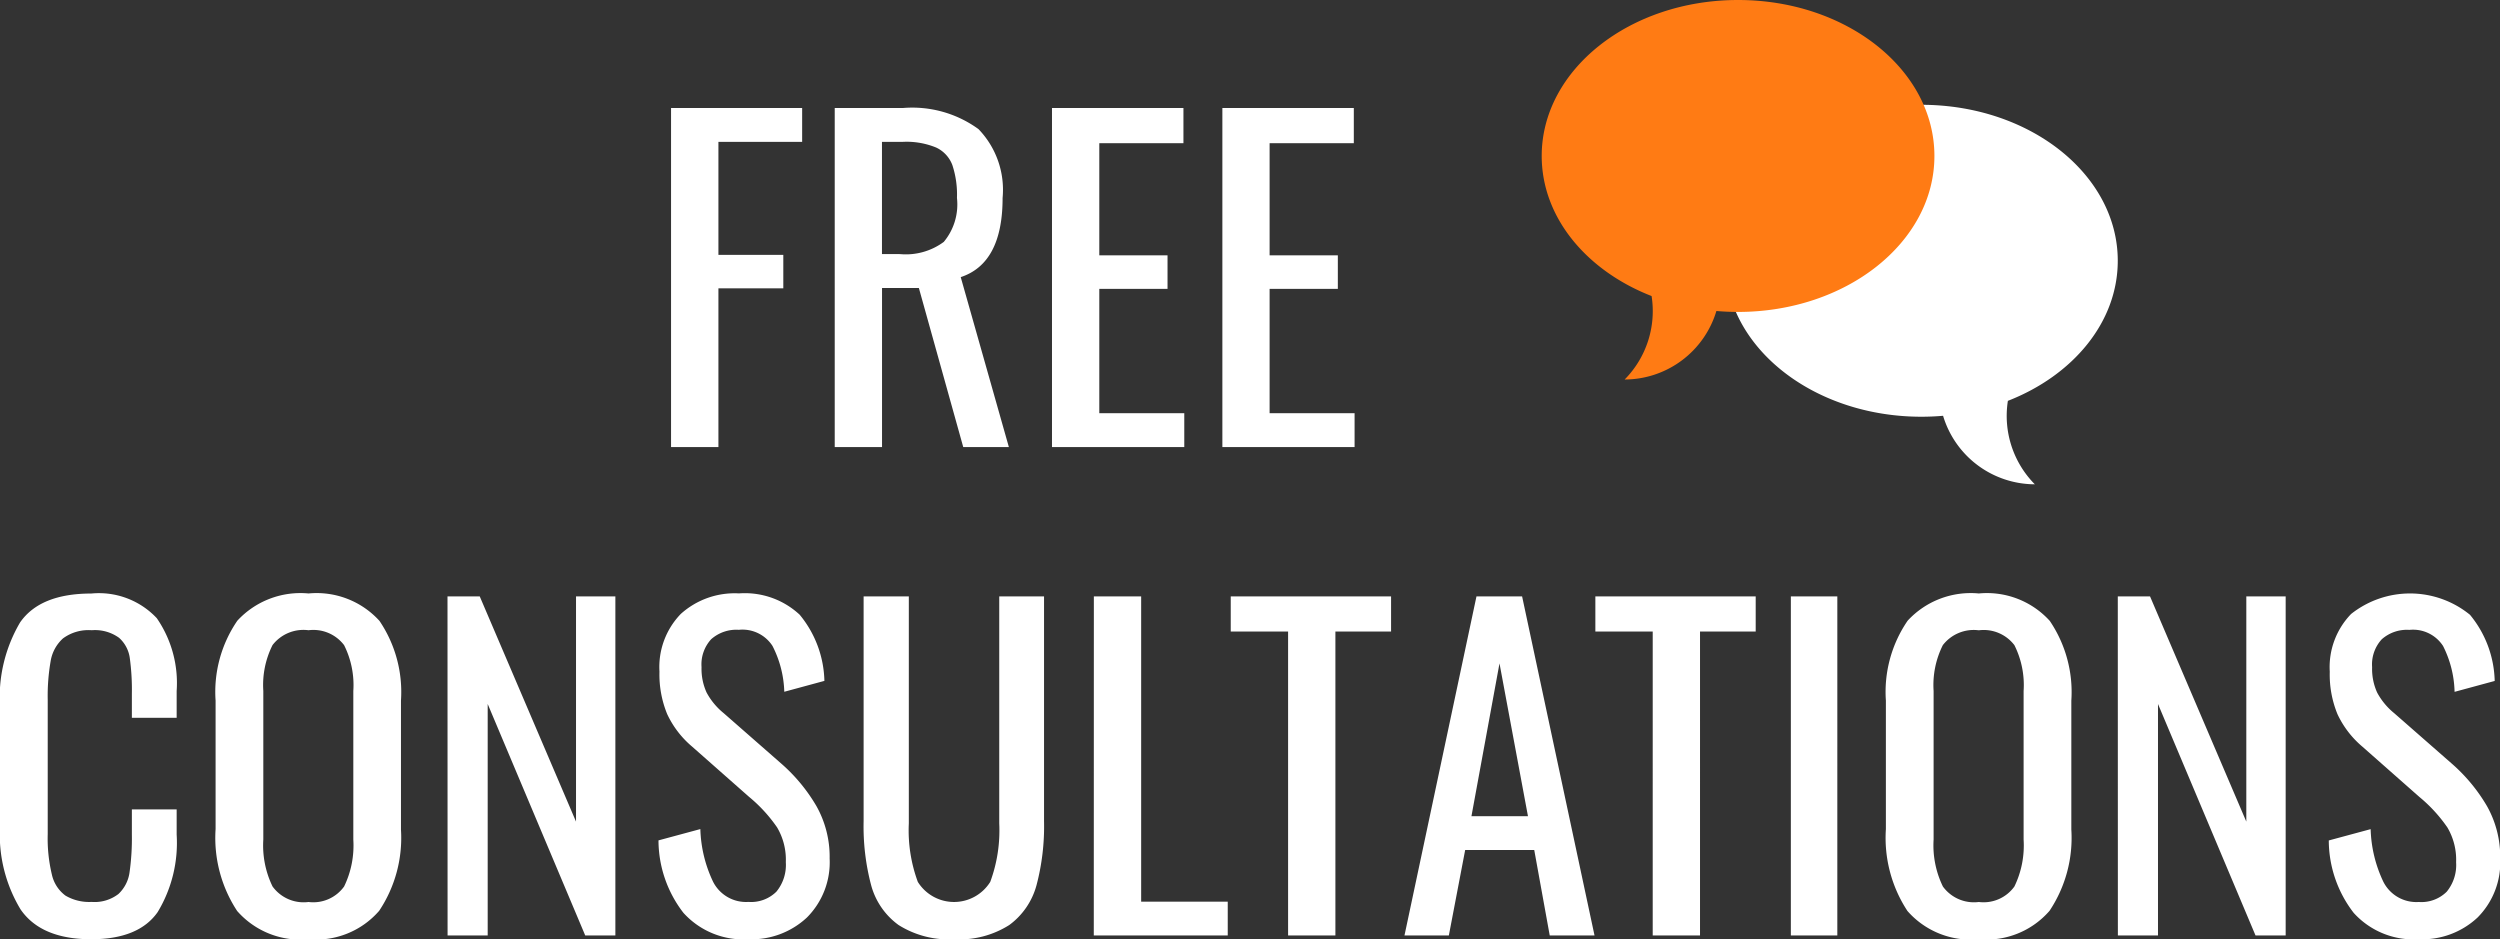
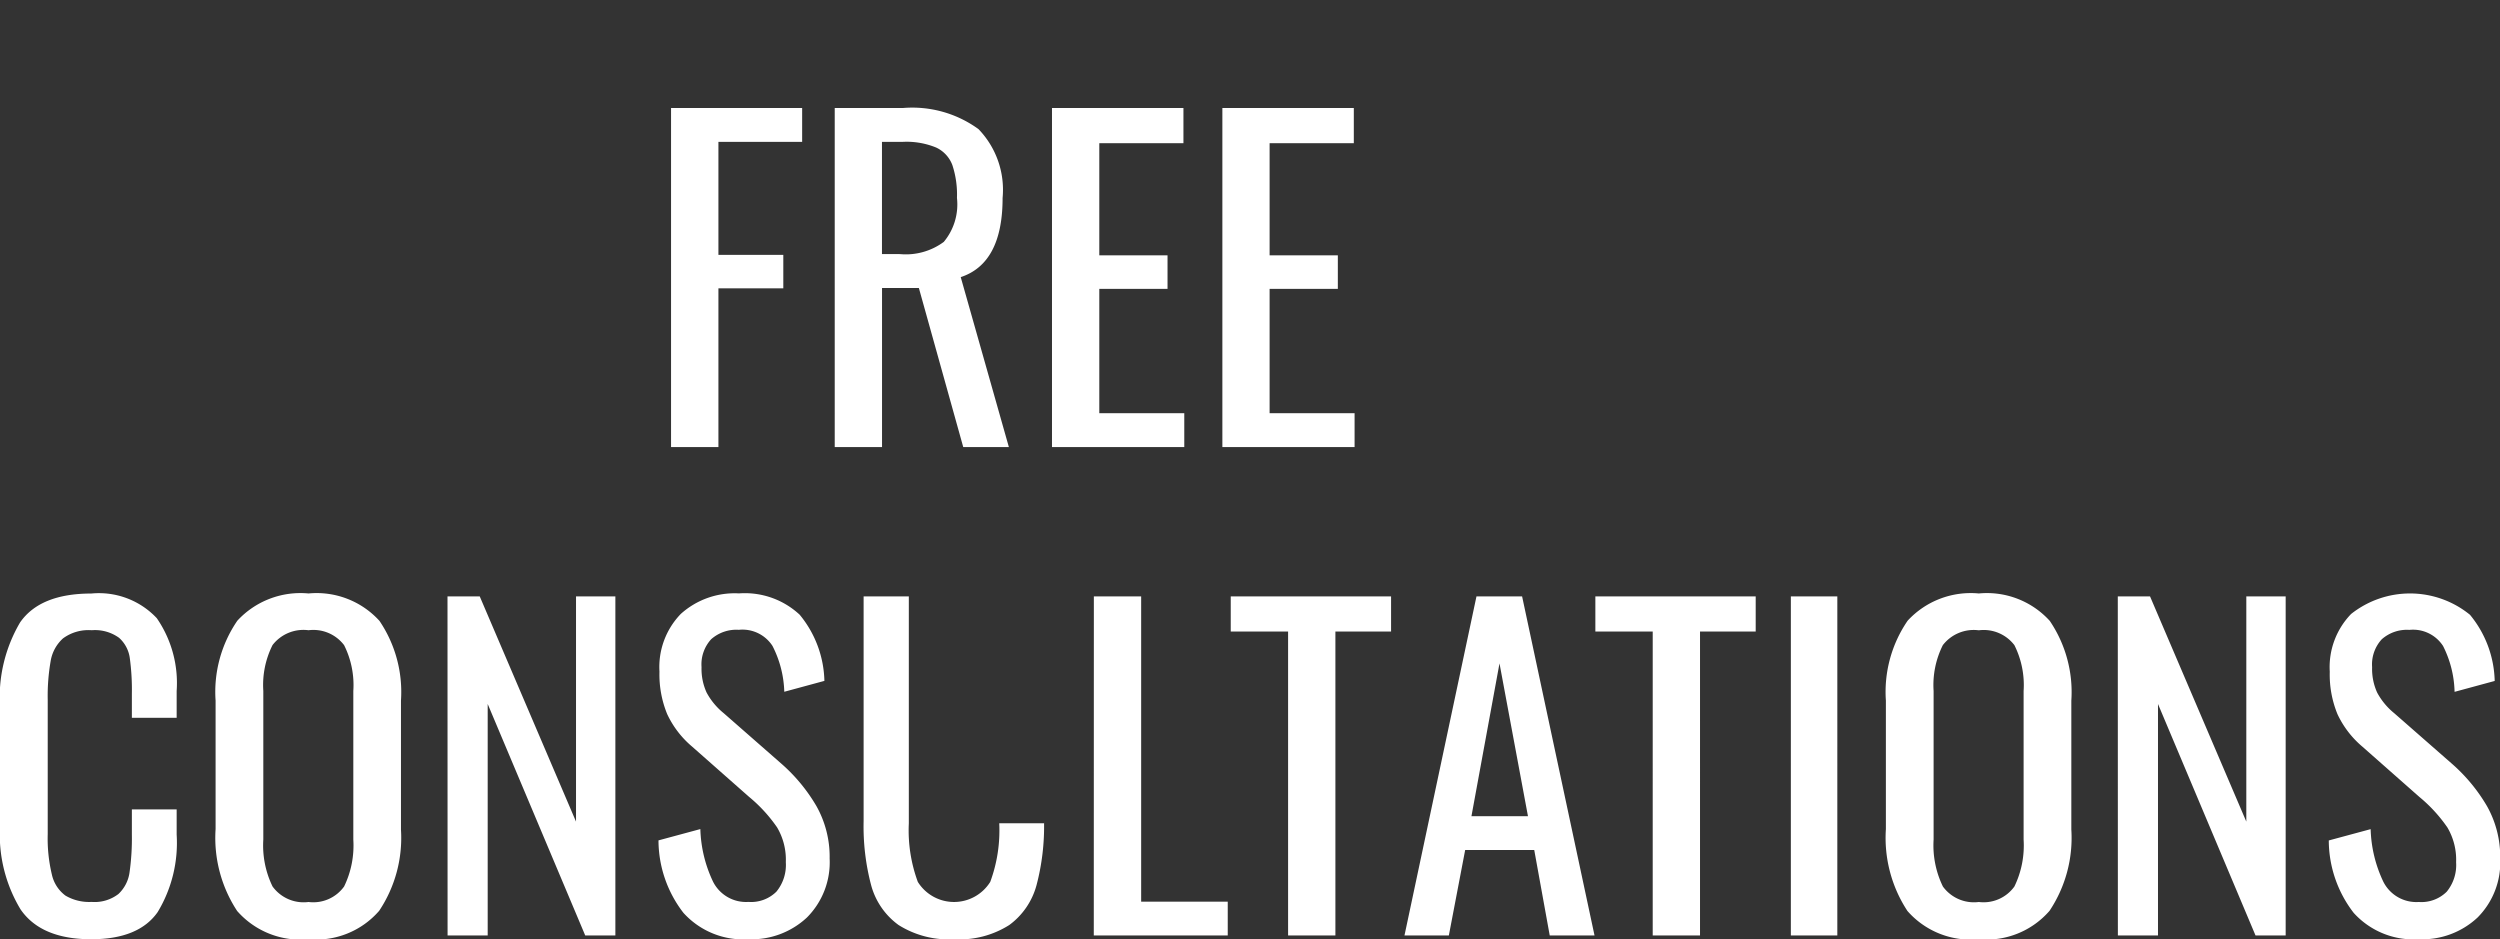
<svg xmlns="http://www.w3.org/2000/svg" width="143.328" height="53.848" viewBox="0 0 143.328 53.848">
  <rect x="0" y="0" width="143.328" height="53.848" fill="#333333" stroke="none" />
  <g id="Group_2138" data-name="Group 2138" transform="translate(-469.612 -618.368)">
-     <path id="Path_455" data-name="Path 455" d="M42.084,9.56H49.6V11.5H44.8v6.48h3.72V19.9H44.8V29H42.084Zm9.384,0H55.38a6.455,6.455,0,0,1,4.332,1.212,5.008,5.008,0,0,1,1.38,3.948q0,3.744-2.4,4.536L61.452,29H58.836l-2.544-9.12H54.18V29H51.468Zm3.744,8.376a3.657,3.657,0,0,0,2.508-.7,3.351,3.351,0,0,0,.756-2.52,5.392,5.392,0,0,0-.264-1.884,1.807,1.807,0,0,0-.936-1.008,4.467,4.467,0,0,0-1.9-.324h-1.2v6.432ZM63.924,9.56H71.46v2.016H66.636v6.432h3.912v1.92H66.636v7.128h4.872V29H63.924Zm9.768,0h7.536v2.016H76.4v6.432h3.912v1.92H76.4v7.128h4.872V29H73.692ZM8.844,57.216q-2.88,0-4.056-1.716a8.291,8.291,0,0,1-1.176-4.74V43.9a8.474,8.474,0,0,1,1.152-4.848q1.152-1.656,4.08-1.656A4.548,4.548,0,0,1,12.6,38.808a6.546,6.546,0,0,1,1.14,4.176V44.52H11.172V43.152a13.415,13.415,0,0,0-.12-2.064,1.891,1.891,0,0,0-.612-1.152A2.351,2.351,0,0,0,8.868,39.5a2.459,2.459,0,0,0-1.644.468,2.243,2.243,0,0,0-.708,1.3,11.644,11.644,0,0,0-.168,2.22v7.7a8.856,8.856,0,0,0,.24,2.328,2.047,2.047,0,0,0,.78,1.2,2.683,2.683,0,0,0,1.5.36,2.23,2.23,0,0,0,1.536-.456,2.083,2.083,0,0,0,.636-1.248,13.811,13.811,0,0,0,.132-2.16v-1.44H13.74v1.44a7.67,7.67,0,0,1-1.092,4.452Q11.556,57.216,8.844,57.216Zm12.456,0a4.825,4.825,0,0,1-4.092-1.62A7.627,7.627,0,0,1,15.972,50.9V43.536a7.214,7.214,0,0,1,1.248-4.584,4.922,4.922,0,0,1,4.08-1.56,4.867,4.867,0,0,1,4.068,1.572A7.274,7.274,0,0,1,26.6,43.536v7.392a7.536,7.536,0,0,1-1.248,4.656A4.784,4.784,0,0,1,21.3,57.216Zm0-2.136a2.175,2.175,0,0,0,2.04-.888,5.384,5.384,0,0,0,.528-2.688v-8.52a5.111,5.111,0,0,0-.528-2.628A2.211,2.211,0,0,0,21.3,39.5a2.239,2.239,0,0,0-2.064.852,5.111,5.111,0,0,0-.528,2.628V51.5a5.384,5.384,0,0,0,.528,2.688A2.2,2.2,0,0,0,21.3,55.08Zm7.968-17.52h1.848l5.52,12.912V37.56h2.256V57H37.164L31.572,43.728V57h-2.3ZM46.524,57.216A4.624,4.624,0,0,1,42.792,55.7a6.812,6.812,0,0,1-1.428-4.152l2.4-.648a7.491,7.491,0,0,0,.732,3.024,2.118,2.118,0,0,0,2.028,1.152,2.06,2.06,0,0,0,1.6-.588,2.415,2.415,0,0,0,.54-1.692,3.645,3.645,0,0,0-.5-1.992,8.545,8.545,0,0,0-1.608-1.752l-3.264-2.88a5.456,5.456,0,0,1-1.428-1.86,5.971,5.971,0,0,1-.444-2.436,4.377,4.377,0,0,1,1.224-3.312,4.614,4.614,0,0,1,3.336-1.176,4.609,4.609,0,0,1,3.48,1.224,6.174,6.174,0,0,1,1.416,3.792l-2.3.624A6.133,6.133,0,0,0,47.9,40.4a2.047,2.047,0,0,0-1.932-.924,2.172,2.172,0,0,0-1.584.54,2.136,2.136,0,0,0-.552,1.6,3.284,3.284,0,0,0,.288,1.452,3.89,3.89,0,0,0,.984,1.188l3.288,2.88a9.777,9.777,0,0,1,2.028,2.448,5.927,5.927,0,0,1,.756,3,4.478,4.478,0,0,1-1.3,3.384A4.642,4.642,0,0,1,46.524,57.216Zm11.784,0a5.388,5.388,0,0,1-3.18-.816,4.15,4.15,0,0,1-1.572-2.28,13.2,13.2,0,0,1-.432-3.672V37.56h2.592V50.568a8.533,8.533,0,0,0,.516,3.36,2.447,2.447,0,0,0,4.152,0,8.533,8.533,0,0,0,.516-3.36V37.56h2.568V50.448a13.2,13.2,0,0,1-.432,3.672,4.173,4.173,0,0,1-1.56,2.28A5.331,5.331,0,0,1,58.308,57.216ZM66.324,37.56h2.712v17.5H74V57h-7.68ZM77.46,39.576H74.172V37.56h9.192v2.016H80.172V57H77.46Zm10.8-2.016h2.616L95.028,57H92.46l-.888-4.9h-3.96L86.676,57H84.132Zm2.952,12.6L89.58,41.4l-1.608,8.76Zm7.152-10.584H95.076V37.56h9.192v2.016h-3.192V57H98.364Zm7.92-2.016h2.664V57h-2.664ZM117.06,57.216a4.825,4.825,0,0,1-4.092-1.62,7.627,7.627,0,0,1-1.236-4.692V43.536a7.214,7.214,0,0,1,1.248-4.584,4.922,4.922,0,0,1,4.08-1.56,4.867,4.867,0,0,1,4.068,1.572,7.274,7.274,0,0,1,1.236,4.572v7.392a7.536,7.536,0,0,1-1.248,4.656A4.784,4.784,0,0,1,117.06,57.216Zm0-2.136a2.175,2.175,0,0,0,2.04-.888,5.384,5.384,0,0,0,.528-2.688v-8.52a5.111,5.111,0,0,0-.528-2.628,2.211,2.211,0,0,0-2.04-.852,2.239,2.239,0,0,0-2.064.852,5.111,5.111,0,0,0-.528,2.628V51.5A5.384,5.384,0,0,0,115,54.192,2.2,2.2,0,0,0,117.06,55.08Zm7.968-17.52h1.848l5.52,12.912V37.56h2.256V57h-1.728l-5.592-13.272V57h-2.3Zm17.256,19.656a4.624,4.624,0,0,1-3.732-1.512,6.812,6.812,0,0,1-1.428-4.152l2.4-.648a7.491,7.491,0,0,0,.732,3.024,2.118,2.118,0,0,0,2.028,1.152,2.06,2.06,0,0,0,1.6-.588,2.415,2.415,0,0,0,.54-1.692,3.645,3.645,0,0,0-.5-1.992,8.544,8.544,0,0,0-1.608-1.752l-3.264-2.88a5.456,5.456,0,0,1-1.428-1.86,5.971,5.971,0,0,1-.444-2.436,4.377,4.377,0,0,1,1.224-3.312,5.439,5.439,0,0,1,6.816.048,6.174,6.174,0,0,1,1.416,3.792l-2.3.624a6.133,6.133,0,0,0-.66-2.628,2.047,2.047,0,0,0-1.932-.924,2.172,2.172,0,0,0-1.584.54,2.136,2.136,0,0,0-.552,1.6,3.284,3.284,0,0,0,.288,1.452,3.89,3.89,0,0,0,.984,1.188l3.288,2.88a9.777,9.777,0,0,1,2.028,2.448,5.928,5.928,0,0,1,.756,3,4.478,4.478,0,0,1-1.3,3.384A4.642,4.642,0,0,1,142.284,57.216Z" transform="translate(466 615)" fill="#fff" />
+     <path id="Path_455" data-name="Path 455" d="M42.084,9.56H49.6V11.5H44.8v6.48h3.72V19.9H44.8V29H42.084Zm9.384,0H55.38a6.455,6.455,0,0,1,4.332,1.212,5.008,5.008,0,0,1,1.38,3.948q0,3.744-2.4,4.536L61.452,29H58.836l-2.544-9.12H54.18V29H51.468Zm3.744,8.376a3.657,3.657,0,0,0,2.508-.7,3.351,3.351,0,0,0,.756-2.52,5.392,5.392,0,0,0-.264-1.884,1.807,1.807,0,0,0-.936-1.008,4.467,4.467,0,0,0-1.9-.324h-1.2v6.432ZM63.924,9.56H71.46v2.016H66.636v6.432h3.912v1.92H66.636v7.128h4.872V29H63.924Zm9.768,0h7.536v2.016H76.4v6.432h3.912v1.92H76.4v7.128h4.872V29H73.692ZM8.844,57.216q-2.88,0-4.056-1.716a8.291,8.291,0,0,1-1.176-4.74V43.9a8.474,8.474,0,0,1,1.152-4.848q1.152-1.656,4.08-1.656A4.548,4.548,0,0,1,12.6,38.808a6.546,6.546,0,0,1,1.14,4.176V44.52H11.172V43.152a13.415,13.415,0,0,0-.12-2.064,1.891,1.891,0,0,0-.612-1.152A2.351,2.351,0,0,0,8.868,39.5a2.459,2.459,0,0,0-1.644.468,2.243,2.243,0,0,0-.708,1.3,11.644,11.644,0,0,0-.168,2.22v7.7a8.856,8.856,0,0,0,.24,2.328,2.047,2.047,0,0,0,.78,1.2,2.683,2.683,0,0,0,1.5.36,2.23,2.23,0,0,0,1.536-.456,2.083,2.083,0,0,0,.636-1.248,13.811,13.811,0,0,0,.132-2.16v-1.44H13.74v1.44a7.67,7.67,0,0,1-1.092,4.452Q11.556,57.216,8.844,57.216Zm12.456,0a4.825,4.825,0,0,1-4.092-1.62A7.627,7.627,0,0,1,15.972,50.9V43.536a7.214,7.214,0,0,1,1.248-4.584,4.922,4.922,0,0,1,4.08-1.56,4.867,4.867,0,0,1,4.068,1.572A7.274,7.274,0,0,1,26.6,43.536v7.392a7.536,7.536,0,0,1-1.248,4.656A4.784,4.784,0,0,1,21.3,57.216Zm0-2.136a2.175,2.175,0,0,0,2.04-.888,5.384,5.384,0,0,0,.528-2.688v-8.52a5.111,5.111,0,0,0-.528-2.628A2.211,2.211,0,0,0,21.3,39.5a2.239,2.239,0,0,0-2.064.852,5.111,5.111,0,0,0-.528,2.628V51.5a5.384,5.384,0,0,0,.528,2.688A2.2,2.2,0,0,0,21.3,55.08Zm7.968-17.52h1.848l5.52,12.912V37.56h2.256V57H37.164L31.572,43.728V57h-2.3ZM46.524,57.216A4.624,4.624,0,0,1,42.792,55.7a6.812,6.812,0,0,1-1.428-4.152l2.4-.648a7.491,7.491,0,0,0,.732,3.024,2.118,2.118,0,0,0,2.028,1.152,2.06,2.06,0,0,0,1.6-.588,2.415,2.415,0,0,0,.54-1.692,3.645,3.645,0,0,0-.5-1.992,8.545,8.545,0,0,0-1.608-1.752l-3.264-2.88a5.456,5.456,0,0,1-1.428-1.86,5.971,5.971,0,0,1-.444-2.436,4.377,4.377,0,0,1,1.224-3.312,4.614,4.614,0,0,1,3.336-1.176,4.609,4.609,0,0,1,3.48,1.224,6.174,6.174,0,0,1,1.416,3.792l-2.3.624A6.133,6.133,0,0,0,47.9,40.4a2.047,2.047,0,0,0-1.932-.924,2.172,2.172,0,0,0-1.584.54,2.136,2.136,0,0,0-.552,1.6,3.284,3.284,0,0,0,.288,1.452,3.89,3.89,0,0,0,.984,1.188l3.288,2.88a9.777,9.777,0,0,1,2.028,2.448,5.927,5.927,0,0,1,.756,3,4.478,4.478,0,0,1-1.3,3.384A4.642,4.642,0,0,1,46.524,57.216Zm11.784,0a5.388,5.388,0,0,1-3.18-.816,4.15,4.15,0,0,1-1.572-2.28,13.2,13.2,0,0,1-.432-3.672V37.56h2.592V50.568a8.533,8.533,0,0,0,.516,3.36,2.447,2.447,0,0,0,4.152,0,8.533,8.533,0,0,0,.516-3.36h2.568V50.448a13.2,13.2,0,0,1-.432,3.672,4.173,4.173,0,0,1-1.56,2.28A5.331,5.331,0,0,1,58.308,57.216ZM66.324,37.56h2.712v17.5H74V57h-7.68ZM77.46,39.576H74.172V37.56h9.192v2.016H80.172V57H77.46Zm10.8-2.016h2.616L95.028,57H92.46l-.888-4.9h-3.96L86.676,57H84.132Zm2.952,12.6L89.58,41.4l-1.608,8.76Zm7.152-10.584H95.076V37.56h9.192v2.016h-3.192V57H98.364Zm7.92-2.016h2.664V57h-2.664ZM117.06,57.216a4.825,4.825,0,0,1-4.092-1.62,7.627,7.627,0,0,1-1.236-4.692V43.536a7.214,7.214,0,0,1,1.248-4.584,4.922,4.922,0,0,1,4.08-1.56,4.867,4.867,0,0,1,4.068,1.572,7.274,7.274,0,0,1,1.236,4.572v7.392a7.536,7.536,0,0,1-1.248,4.656A4.784,4.784,0,0,1,117.06,57.216Zm0-2.136a2.175,2.175,0,0,0,2.04-.888,5.384,5.384,0,0,0,.528-2.688v-8.52a5.111,5.111,0,0,0-.528-2.628,2.211,2.211,0,0,0-2.04-.852,2.239,2.239,0,0,0-2.064.852,5.111,5.111,0,0,0-.528,2.628V51.5A5.384,5.384,0,0,0,115,54.192,2.2,2.2,0,0,0,117.06,55.08Zm7.968-17.52h1.848l5.52,12.912V37.56h2.256V57h-1.728l-5.592-13.272V57h-2.3Zm17.256,19.656a4.624,4.624,0,0,1-3.732-1.512,6.812,6.812,0,0,1-1.428-4.152l2.4-.648a7.491,7.491,0,0,0,.732,3.024,2.118,2.118,0,0,0,2.028,1.152,2.06,2.06,0,0,0,1.6-.588,2.415,2.415,0,0,0,.54-1.692,3.645,3.645,0,0,0-.5-1.992,8.544,8.544,0,0,0-1.608-1.752l-3.264-2.88a5.456,5.456,0,0,1-1.428-1.86,5.971,5.971,0,0,1-.444-2.436,4.377,4.377,0,0,1,1.224-3.312,5.439,5.439,0,0,1,6.816.048,6.174,6.174,0,0,1,1.416,3.792l-2.3.624a6.133,6.133,0,0,0-.66-2.628,2.047,2.047,0,0,0-1.932-.924,2.172,2.172,0,0,0-1.584.54,2.136,2.136,0,0,0-.552,1.6,3.284,3.284,0,0,0,.288,1.452,3.89,3.89,0,0,0,.984,1.188l3.288,2.88a9.777,9.777,0,0,1,2.028,2.448,5.928,5.928,0,0,1,.756,3,4.478,4.478,0,0,1-1.3,3.384A4.642,4.642,0,0,1,142.284,57.216Z" transform="translate(466 615)" fill="#fff" />
    <g id="chatting" transform="translate(558 577.562)">
-       <path id="Path_76" data-name="Path 76" d="M174.169,133.9c6.218,0,11.259,4,11.259,8.942,0,3.526-2.57,6.575-6.3,8.031a5.579,5.579,0,0,0,1.545,4.785,5.509,5.509,0,0,1-5.26-3.928q-.611.053-1.24.054c-6.218,0-11.259-4-11.259-8.942S167.951,133.9,174.169,133.9Z" transform="translate(-152.402 -87.086)" fill="#fff" />
-       <path id="Path_77" data-name="Path 77" d="M11.259,40.806C5.041,40.806,0,44.809,0,49.748c0,3.526,2.57,6.575,6.3,8.031a5.579,5.579,0,0,1-1.545,4.785,5.509,5.509,0,0,0,5.26-3.928q.611.053,1.24.054c6.218,0,11.259-4,11.259-8.942S17.477,40.806,11.259,40.806Z" fill="#ff7b14" />
-     </g>
+       </g>
  </g>
</svg>